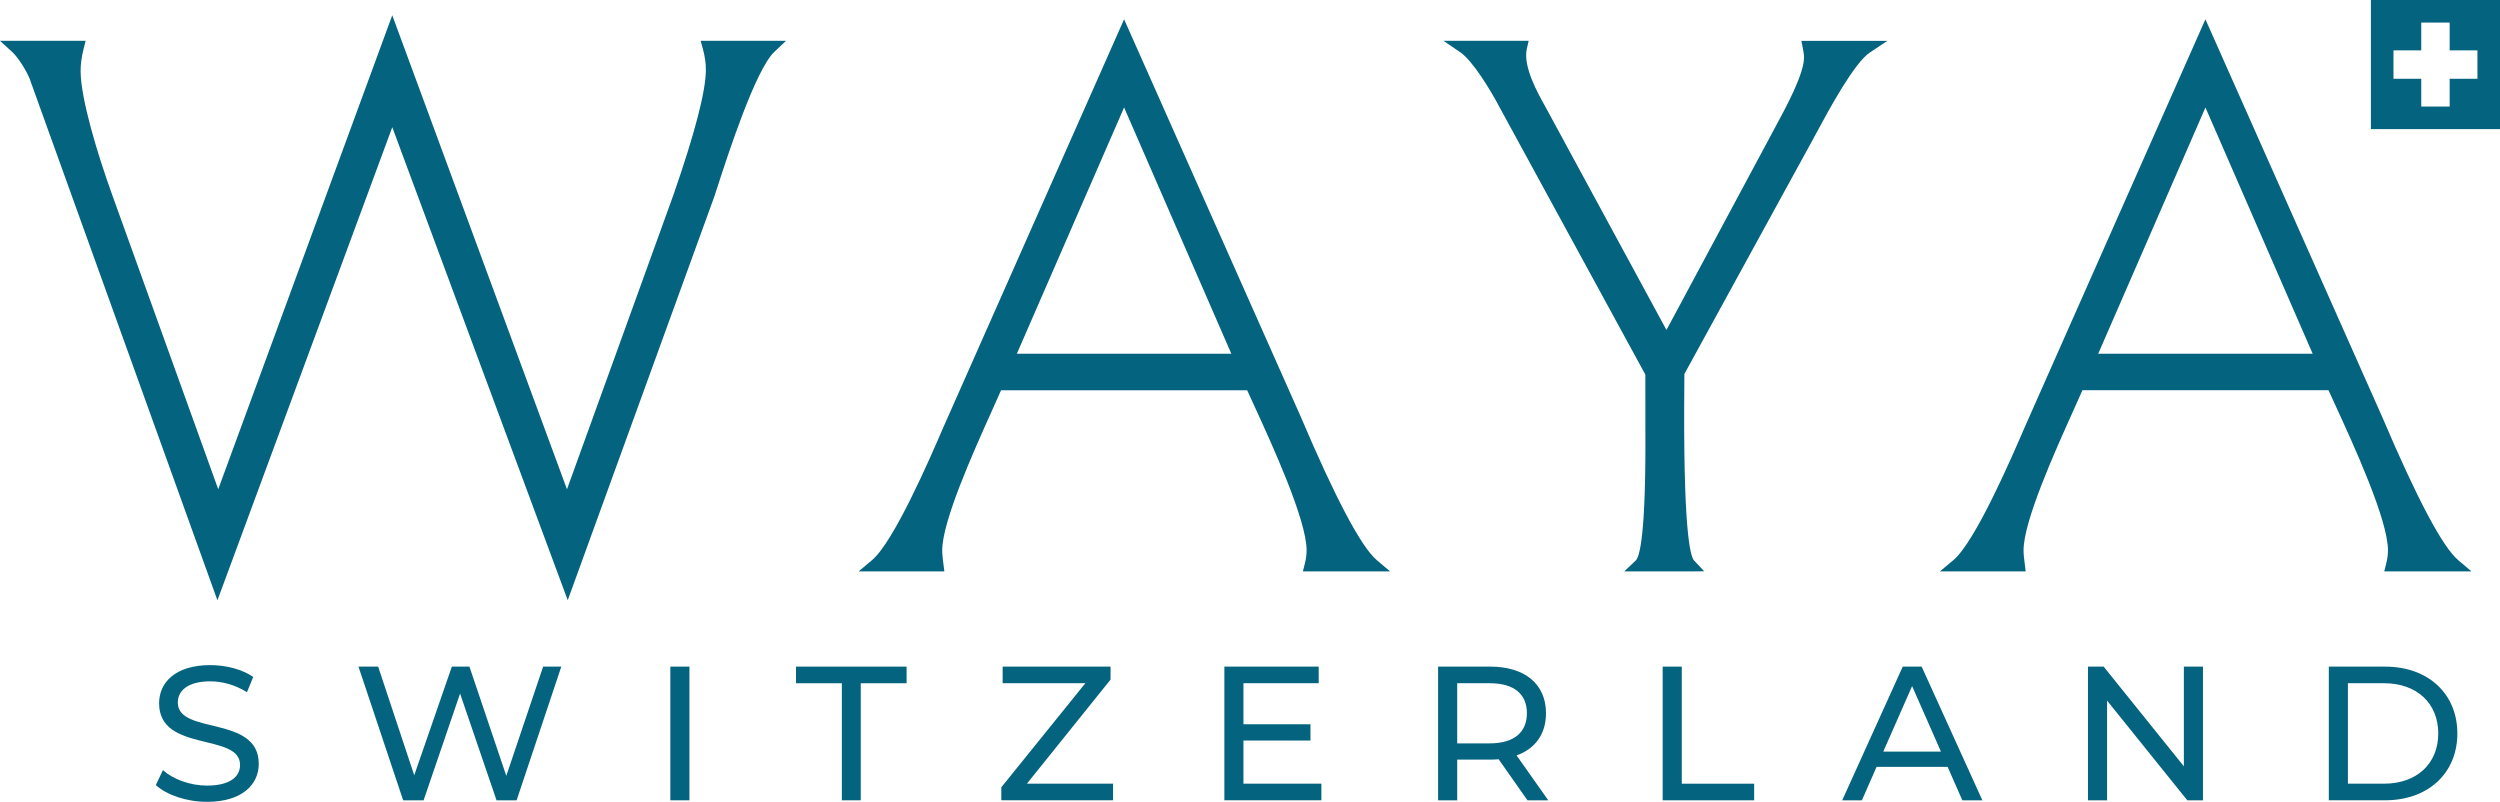
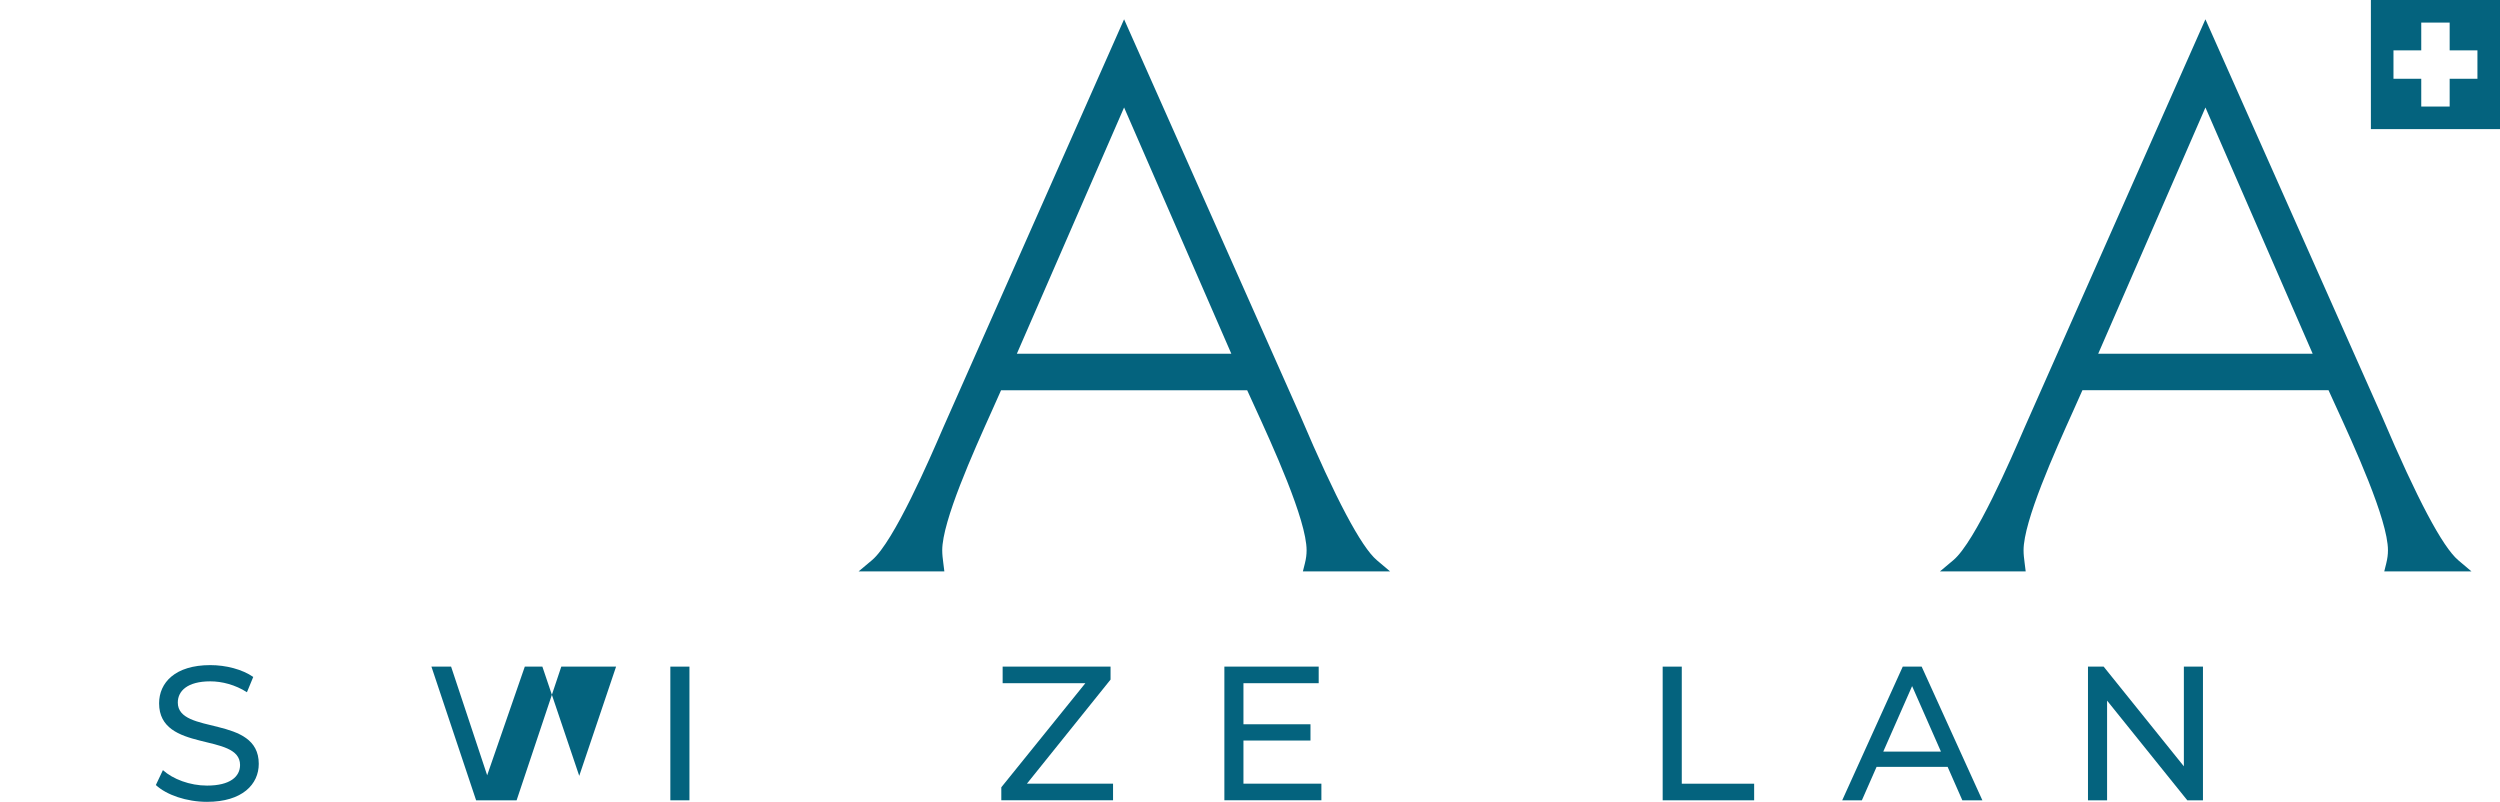
<svg xmlns="http://www.w3.org/2000/svg" id="Calque_2" data-name="Calque 2" viewBox="0 0 1141.28 366.05">
  <defs>
    <style>      .cls-1 {        fill: #04637e;      }    </style>
  </defs>
  <g id="Layer_1" data-name="Layer 1">
    <g>
      <g>
        <path class="cls-1" d="M71.15,358.37l3.22-6.8c4.54,4.1,12.29,7.06,20.14,7.06,10.55,0,15.08-4.1,15.08-9.41,0-14.91-36.96-5.49-36.96-28.16,0-9.41,7.32-17.43,23.36-17.43,7.15,0,14.56,1.91,19.62,5.4l-2.88,6.98c-5.32-3.4-11.34-4.97-16.74-4.97-10.38,0-14.82,4.36-14.82,9.68,0,14.91,36.96,5.58,36.96,27.98,0,9.33-7.49,17.35-23.62,17.35-9.33,0-18.48-3.14-23.36-7.67Z" />
-         <path class="cls-1" d="M256.24,304.32l-20.4,61.03h-9.16l-16.65-48.74-16.65,48.74h-9.33l-20.4-61.03h8.98l16.47,49.61,17.18-49.61h8.02l16.83,49.87,16.82-49.87h8.28Z" />
+         <path class="cls-1" d="M256.24,304.32l-20.4,61.03h-9.16h-9.33l-20.4-61.03h8.98l16.47,49.61,17.18-49.61h8.02l16.83,49.87,16.82-49.87h8.28Z" />
        <path class="cls-1" d="M306.02,304.32h8.72v61.03h-8.72v-61.03Z" />
-         <path class="cls-1" d="M384.32,311.91h-20.93v-7.59h50.48v7.59h-20.93v53.44h-8.63v-53.44Z" />
        <path class="cls-1" d="M508.12,357.76v7.58h-51.01v-5.93l38.36-47.51h-37.75v-7.59h49.26v5.93l-38.18,47.51h39.32Z" />
        <path class="cls-1" d="M603.23,357.76v7.58h-44.29v-61.03h43.06v7.59h-34.35v18.74h30.6v7.41h-30.6v19.7h35.57Z" />
-         <path class="cls-1" d="M697.31,365.35l-13.16-18.74c-1.22.09-2.53.17-3.84.17h-15.08v18.57h-8.72v-61.03h23.8c15.86,0,25.46,8.03,25.46,21.27,0,9.42-4.88,16.22-13.43,19.27l14.47,20.49h-9.5ZM697.05,325.59c0-8.72-5.84-13.69-17-13.69h-14.82v27.46h14.82c11.16,0,17-5.06,17-13.78Z" />
        <path class="cls-1" d="M759.03,304.32h8.72v53.45h33.04v7.58h-41.76v-61.03Z" />
        <path class="cls-1" d="M889.11,350.09h-32.43l-6.71,15.26h-8.98l27.64-61.03h8.63l27.72,61.03h-9.15l-6.71-15.26ZM886.06,343.11l-13.16-29.9-13.16,29.9h26.33Z" />
        <path class="cls-1" d="M1005.68,304.32v61.03h-7.15l-36.62-45.51v45.51h-8.72v-61.03h7.15l36.62,45.51v-45.51h8.72Z" />
-         <path class="cls-1" d="M1063.13,304.32h25.72c19.62,0,32.96,12.38,32.96,30.51s-13.34,30.51-32.96,30.51h-25.72v-61.03ZM1088.33,357.76c15.08,0,24.76-9.24,24.76-22.93s-9.68-22.93-24.76-22.93h-16.48v45.86h16.48Z" />
      </g>
      <g>
-         <path class="cls-1" d="M320.87,22.31c.91,3.31,1.37,6.51,1.37,9.51,0,9.64-4.98,28.86-14.78,57.08l-48.63,134.47L179.07,6.97l-79.45,216.37L51.3,89.19c-7.01-19.38-14.5-44.48-14.5-56.79,0-3.16.44-6.39,1.38-10.15l.9-3.61H0l5.54,5.05c2.8,2.55,6.69,8.87,8.02,12.33l85.7,238.03L179.08,58.07l80.1,215.93,66.93-184.3,1.48-4.54c4.73-14.59,17.29-53.36,25.94-61.52l5.32-5.02h-38.99l1,3.67Z" />
        <path class="cls-1" d="M593.82,190.26L513.16,8.81l-82.44,186.1-.49,1.12c-5.47,12.69-22.13,51.29-32.15,59.69l-6.12,5.13h39.15l-.49-3.9c-.25-1.97-.48-3.75-.48-5.75,0-13.28,14.21-44.85,22.69-63.7,1.6-3.56,3.03-6.74,4.17-9.35h112.35c.89,1.97,1.94,4.25,3.1,6.78,8.39,18.31,24.03,52.38,24.03,66.28,0,2.02-.24,3.83-.79,6.03l-.91,3.62h39.82l-6.06-5.13c-7.13-6.03-18.81-28.06-34.72-65.46ZM562.11,161.47h-97.9l48.95-112.41,48.95,112.41Z" />
-         <path class="cls-1" d="M823.03,22.1c.23,1.16.53,2.85.53,4.13,0,7.58-8.19,22.69-13.08,31.71-1.05,1.94-1.99,3.67-2.7,5.05l-47.02,87.65-55.52-102.36c-3.28-5.85-10.09-18.03-8.21-26.08l.83-3.56h-38.87l7.76,5.31c5.43,3.71,13.64,17.01,17.86,25.09l66.51,121.96.02,25.63c.27,47.62-2.63,57.54-4.39,59.22l-5.26,5.01h29.84l6.63-.07-4.57-4.89c-1.93-2.06-5.07-15.3-4.47-80.74l.03-4.44,58.31-106.41,1.99-3.67c5.56-10.34,17.15-31.86,24.36-36.67l7.98-5.32h-39.23l.68,3.47Z" />
        <path class="cls-1" d="M1088.44,260.85h39.81l-6.06-5.13c-7.12-6.03-18.8-28.04-34.7-65.43L1006.8,8.81l-82.44,186.1-.49,1.12c-5.47,12.69-22.13,51.29-32.14,59.69l-6.12,5.13h39.14l-.51-4.07c-.24-1.9-.46-3.63-.46-5.58,0-13.29,14.22-44.88,22.72-63.75,1.59-3.54,3.01-6.7,4.15-9.31h112.35c.88,1.95,1.92,4.22,3.07,6.73,8.41,18.32,24.06,52.41,24.06,66.33,0,2-.24,3.8-.79,6.04l-.9,3.61ZM1055.75,161.47h-97.89l48.95-112.4,48.95,112.4Z" />
      </g>
      <path class="cls-1" d="M1082.34,0v58.94h58.94V0h-58.94ZM1130.98,35.96h-12.68v12.68h-12.97v-12.68h-12.68v-12.97h12.68v-12.68h12.97v12.68h12.68v12.97Z" />
    </g>
  </g>
</svg>